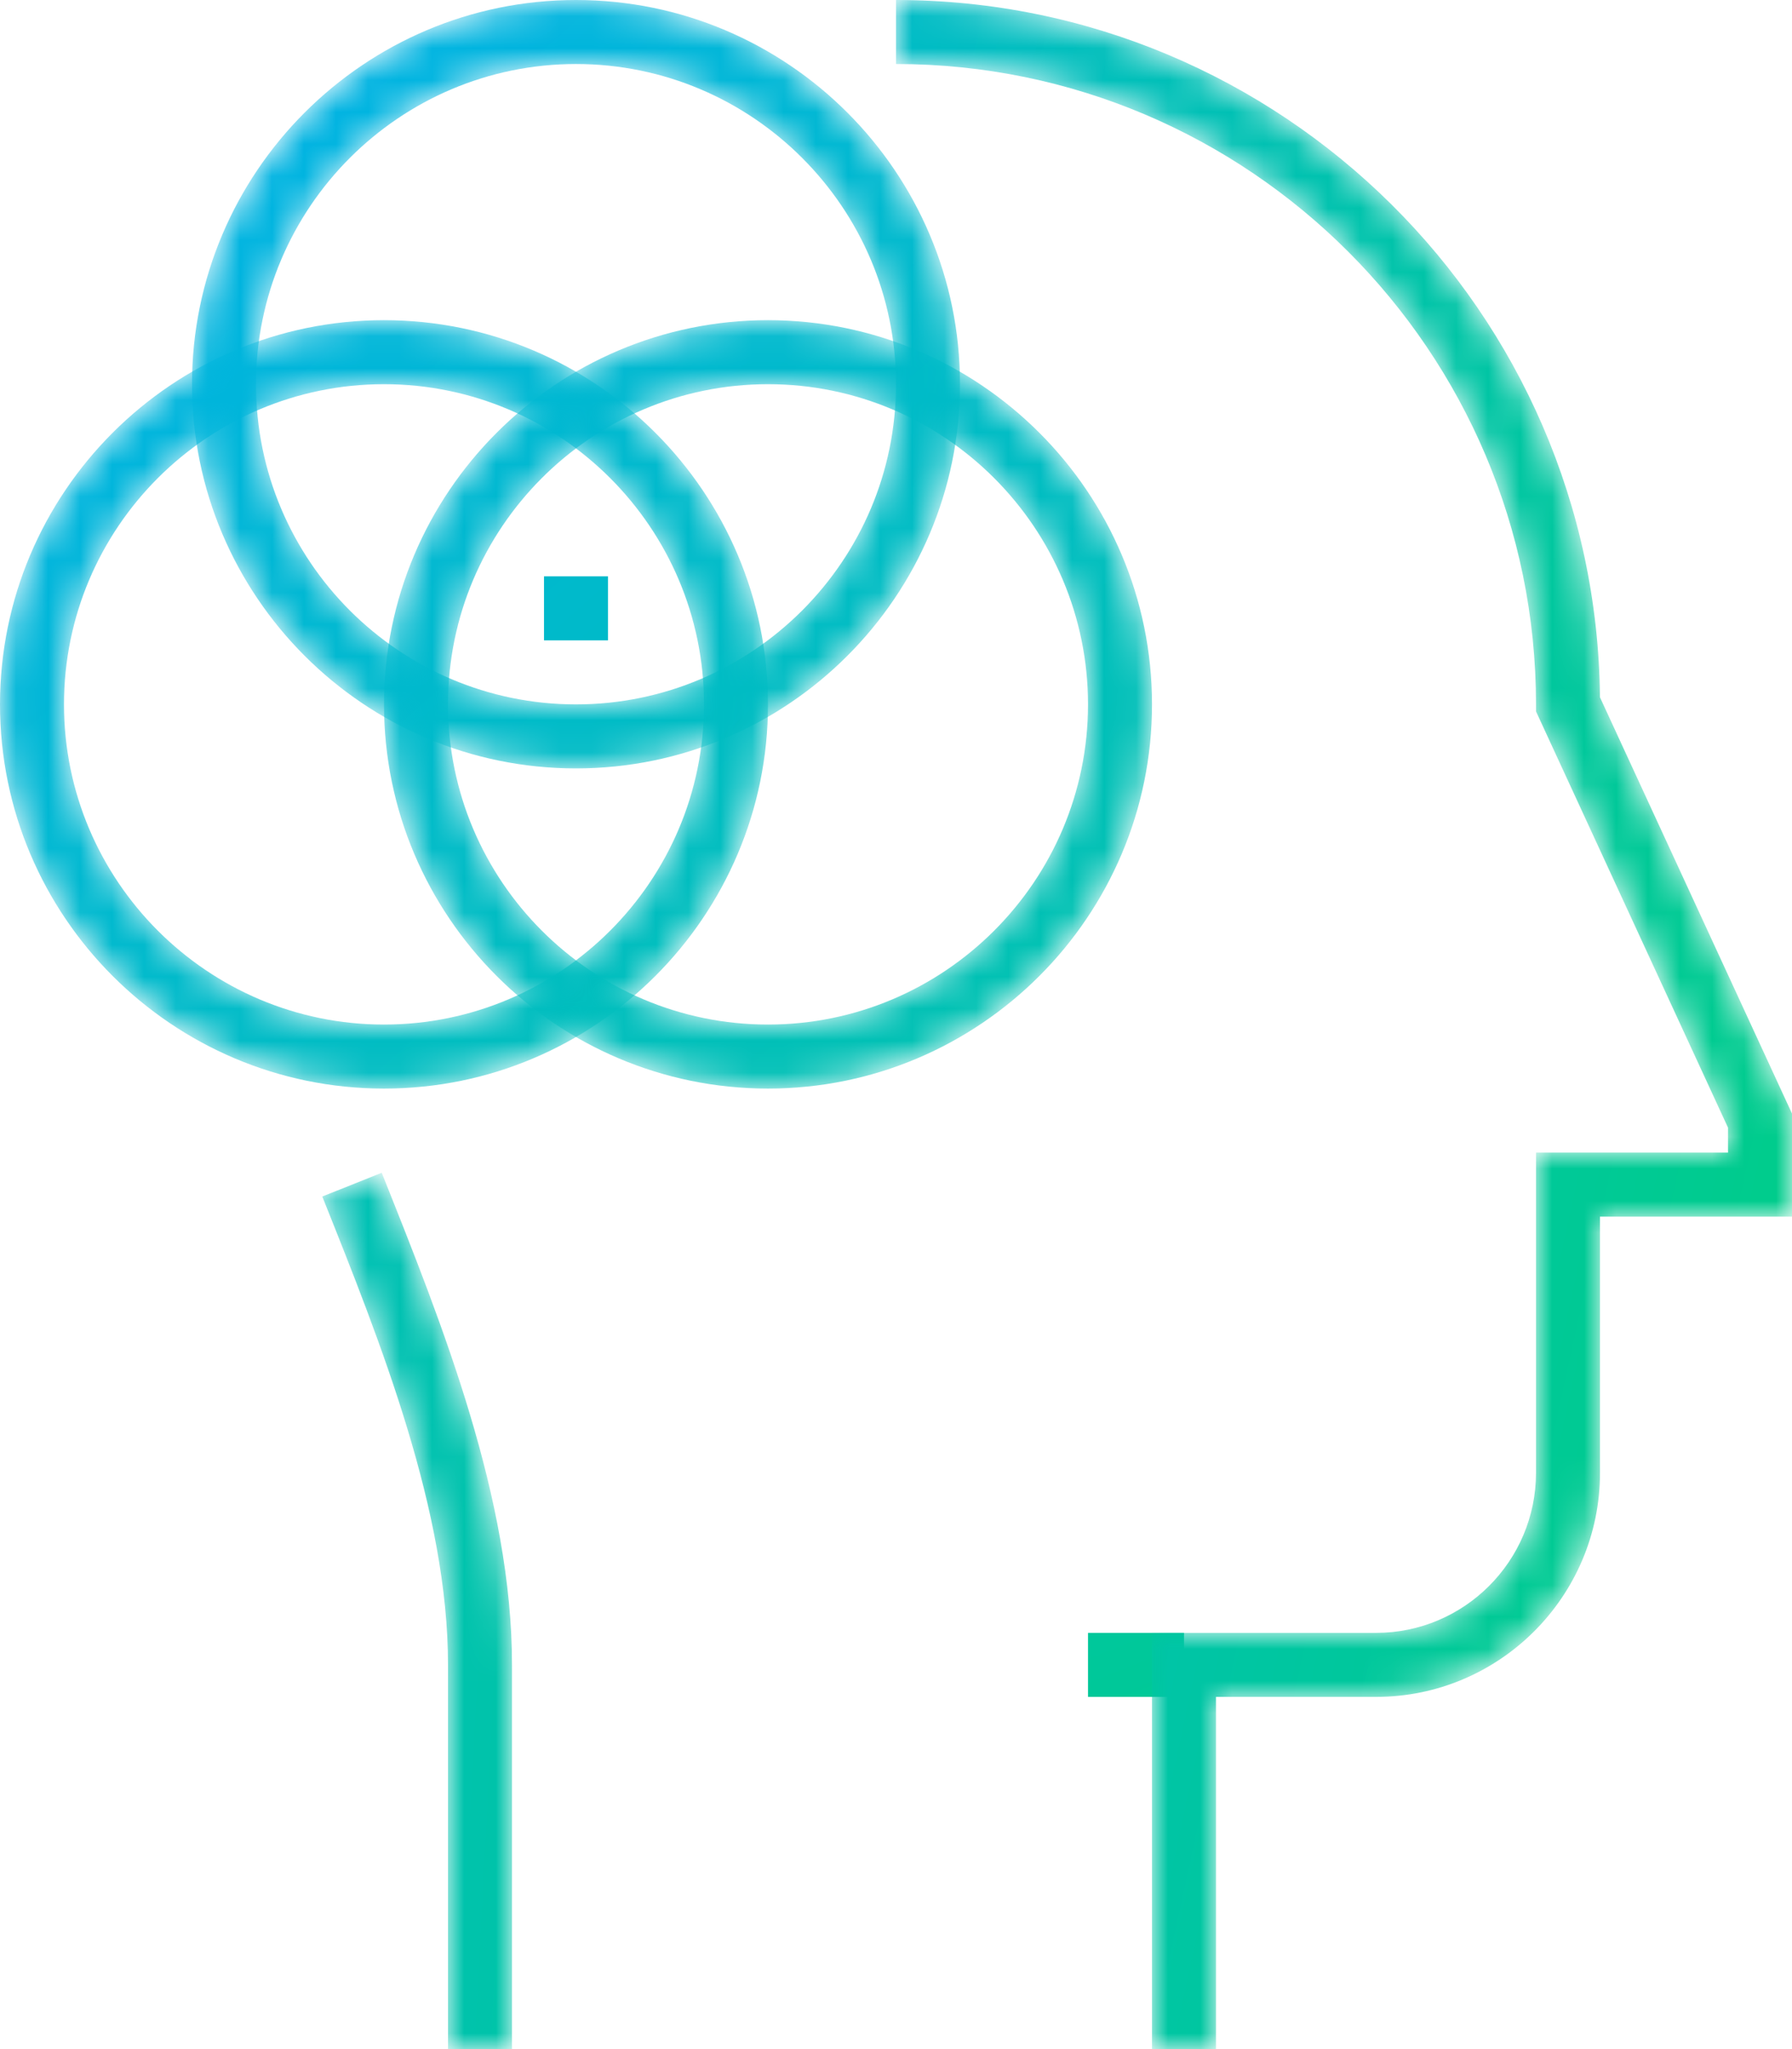
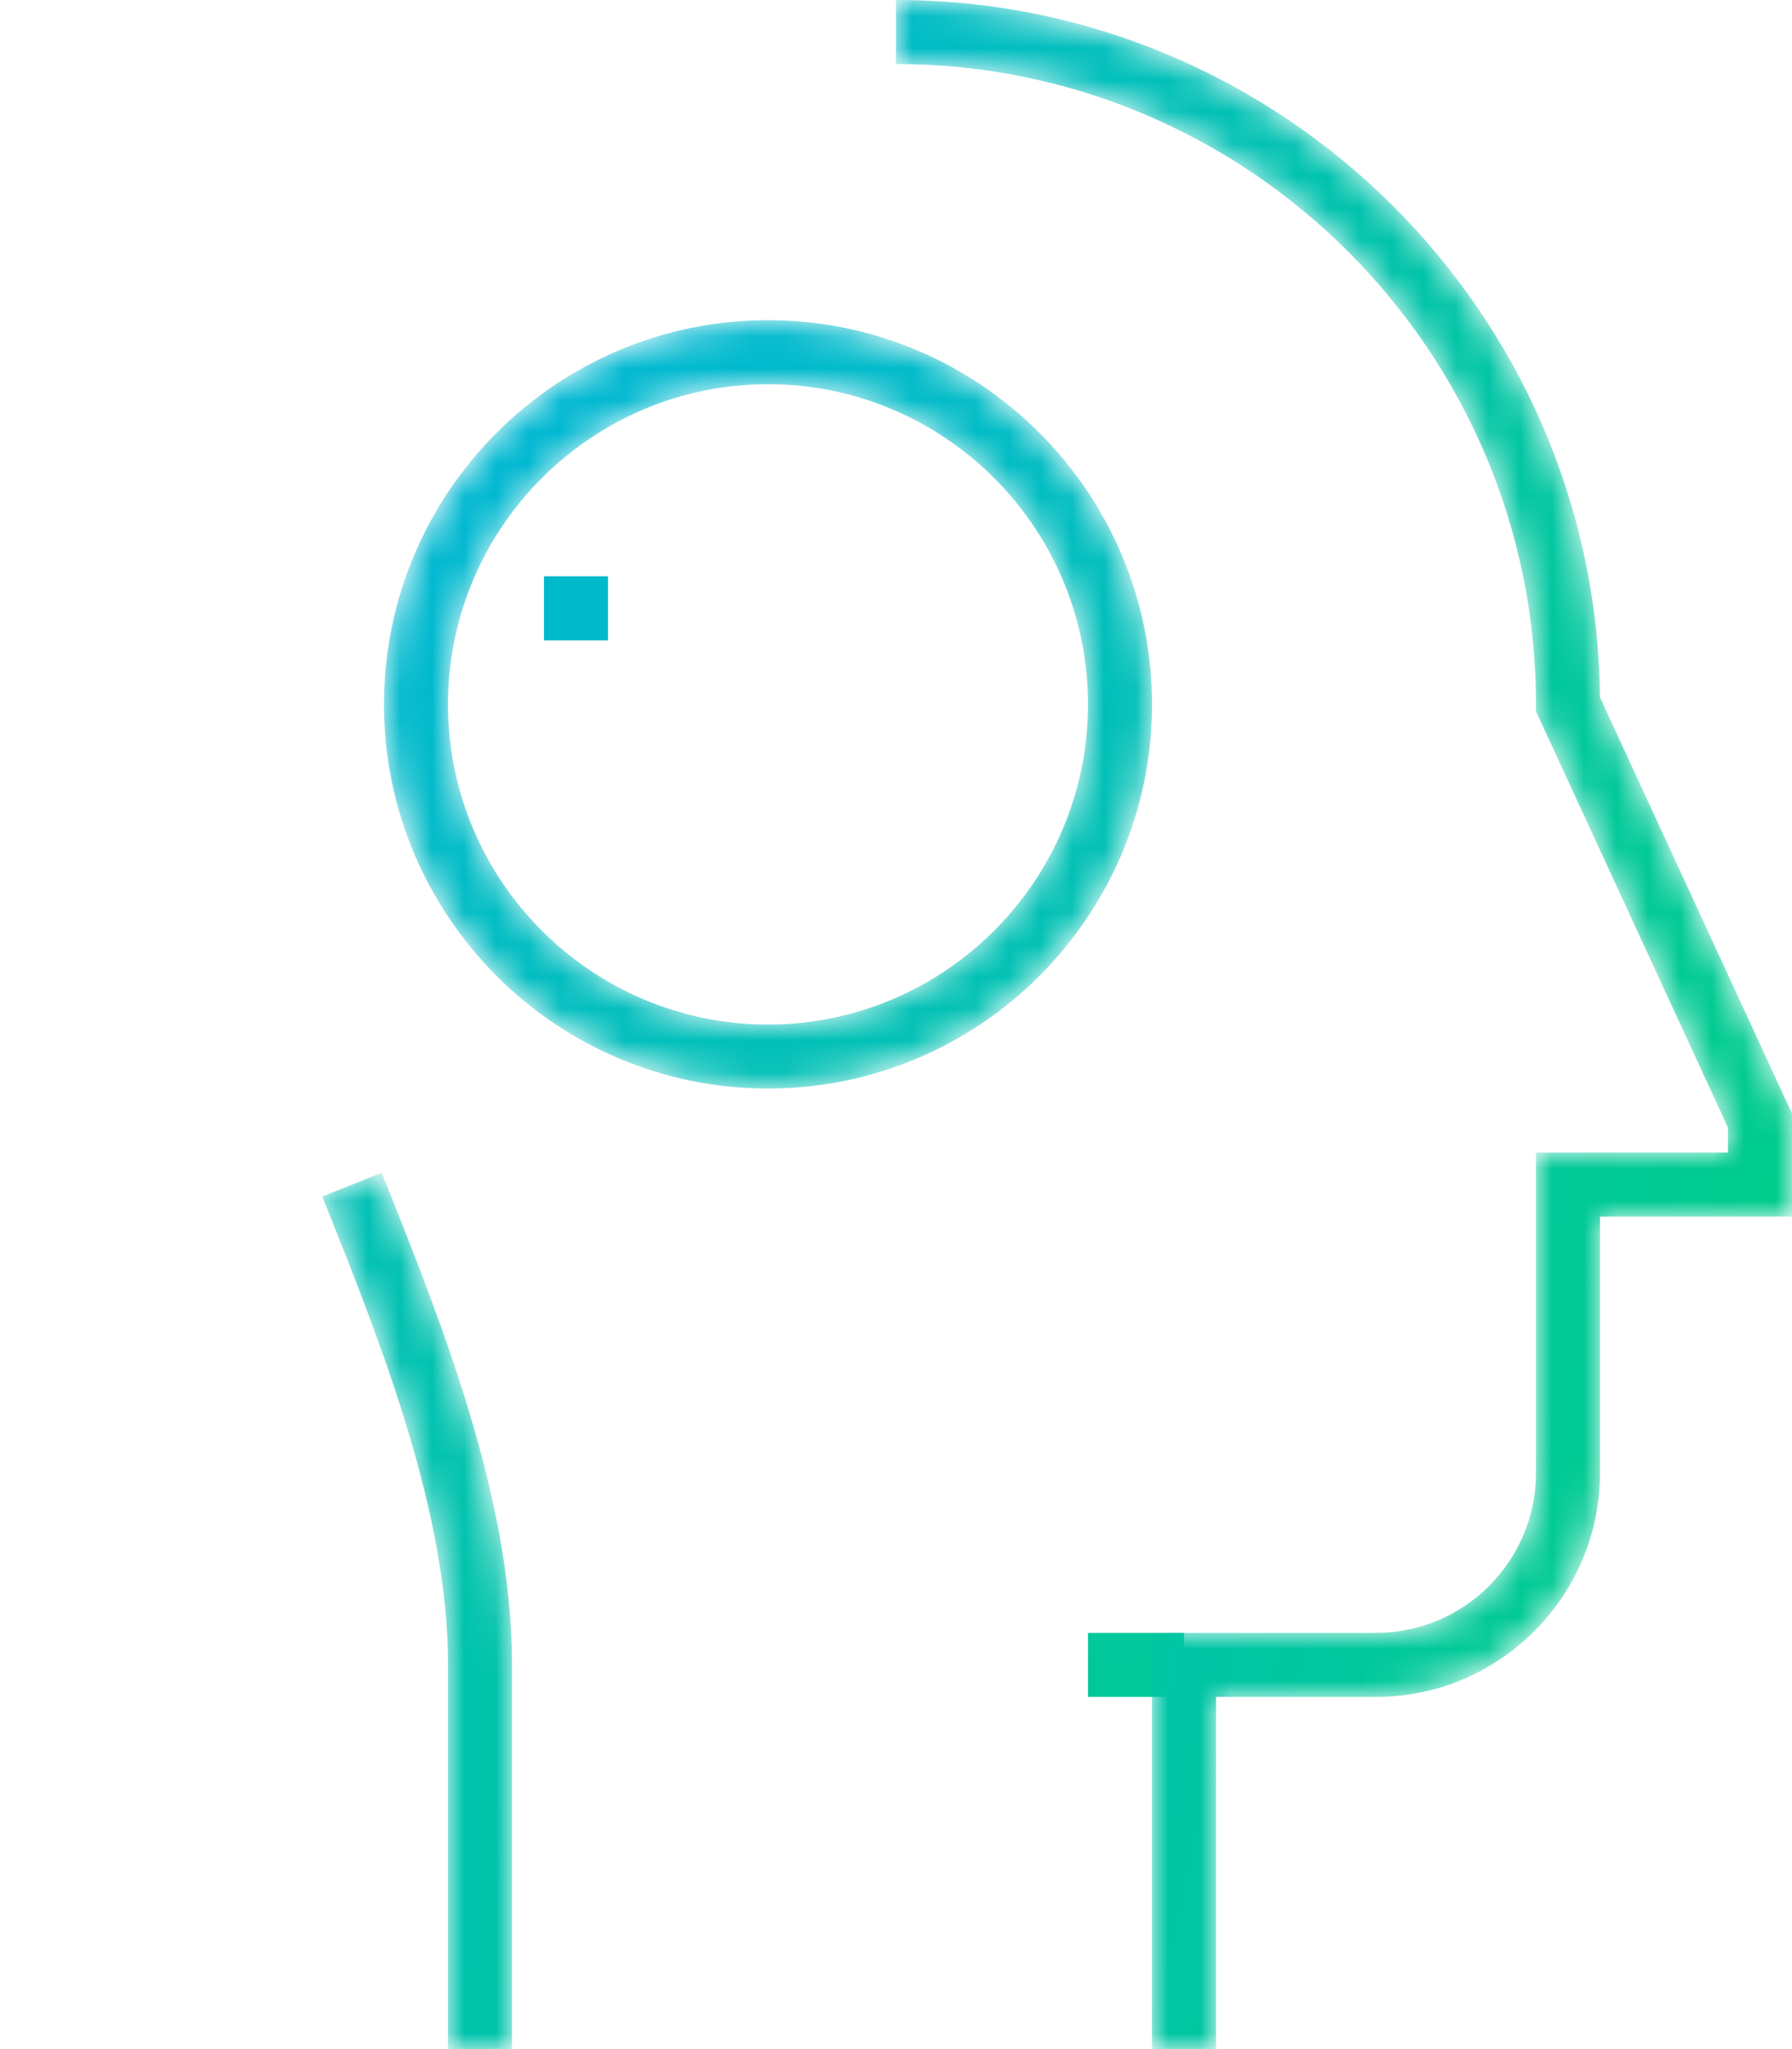
<svg xmlns="http://www.w3.org/2000/svg" xmlns:xlink="http://www.w3.org/1999/xlink" width="56px" height="64px" viewBox="0 0 56 64" version="1.1">
  <title>Group 20</title>
  <desc>Created with Sketch.</desc>
  <defs>
    <linearGradient x1="-1367.954%" y1="-2334.741%" x2="434.435%" y2="696.551%" id="linearGradient-1">
      <stop stop-color="#00AFF0" offset="0%" />
      <stop stop-color="#00CF82" offset="100%" />
    </linearGradient>
    <path d="M0.071,1.371 C1.913,5.974 4,11.193 4,16 L4,28 L6,28 L6,16 C6,10.807 3.837,5.399 1.929,0.629 L0.071,1.371 Z" id="path-2" />
    <linearGradient x1="-486.148%" y1="-79.924%" x2="425.839%" y2="141.572%" id="linearGradient-4">
      <stop stop-color="#00AFF0" offset="0%" />
      <stop stop-color="#00CF82" offset="100%" />
    </linearGradient>
    <path d="M0,0 L0,2 C11.029,2 20,10.972 20,22 L20,22.219 L26,35.22 L26,36 L20,36 L20,46 C20,48.757 17.757,51 15,51 L8,51 L8,64 L10,64 L10,53 L15,53 C18.859,53 22,49.859 22,46 L22,38 L28,38 L28,34.781 L21.999,21.778 C21.88,9.749 12.056,0 0,0 Z" id="path-5" />
    <linearGradient x1="-86.828%" y1="-8.222%" x2="106.286%" y2="86.506%" id="linearGradient-7">
      <stop stop-color="#00AFF0" offset="0%" />
      <stop stop-color="#00CF82" offset="100%" />
    </linearGradient>
    <linearGradient x1="-869.639%" y1="-981.11%" x2="1833.946%" y2="2050.182%" id="linearGradient-8">
      <stop stop-color="#00AFF0" offset="0%" />
      <stop stop-color="#00CF82" offset="100%" />
    </linearGradient>
    <path d="M0,12 C0,18.617 5.383,24 12,24 C18.617,24 24,18.617 24,12 C24,5.383 18.617,0 12,0 C5.383,0 0,5.383 0,12 M2,12 C2,6.486 6.486,2 12,2 C17.514,2 22,6.486 22,12 C22,17.514 17.514,22 12,22 C6.486,22 2,17.514 2,12" id="path-9" />
    <linearGradient x1="-43.922%" y1="-55.306%" x2="181.377%" y2="197.301%" id="linearGradient-11">
      <stop stop-color="#00AFF0" offset="0%" />
      <stop stop-color="#00CF82" offset="100%" />
    </linearGradient>
    <path d="M12,0 C5.383,0 0,5.383 0,12 C0,18.617 5.383,24 12,24 C18.617,24 24,18.617 24,12 C24,5.383 18.617,0 12,0 Z M2,12 C2,6.486 6.487,2 12,2 C17.513,2 22,6.486 22,12 C22,17.514 17.513,22 12,22 C6.487,22 2,17.514 2,12 Z" id="path-12" />
    <linearGradient x1="-12.148%" y1="-19.681%" x2="213.151%" y2="232.926%" id="linearGradient-14">
      <stop stop-color="#00AFF0" offset="0%" />
      <stop stop-color="#00CF82" offset="100%" />
    </linearGradient>
    <path d="M0,12 C0,18.617 5.383,24 12,24 C18.617,24 24,18.617 24,12 C24,5.383 18.617,0 12,0 C5.383,0 0,5.383 0,12 M2,12 C2,6.486 6.486,2 12,2 C17.514,2 22,6.486 22,12 C22,17.514 17.514,22 12,22 C6.486,22 2,17.514 2,12" id="path-15" />
    <linearGradient x1="-21.77%" y1="-30.469%" x2="203.529%" y2="222.138%" id="linearGradient-17">
      <stop stop-color="#00AFF0" offset="0%" />
      <stop stop-color="#00CF82" offset="100%" />
    </linearGradient>
  </defs>
  <g id="Page-1" stroke="none" stroke-width="1" fill="none" fill-rule="evenodd">
    <g id="Group-20">
      <polygon id="Fill-1" fill="url(#linearGradient-1)" points="34 53 37 53 37 51 34 51" />
      <g id="Group-5" transform="translate(10, 36)">
        <mask id="mask-3" fill="white">
          <use xlink:href="#path-2" />
        </mask>
        <g id="Clip-4" />
        <path d="M0.071,1.371 C1.913,5.974 4,11.193 4,16 L4,28 L6,28 L6,16 C6,10.807 3.837,5.399 1.929,0.629 L0.071,1.371 Z" id="Fill-3" fill="url(#linearGradient-4)" mask="url(#mask-3)" />
      </g>
      <g id="Group-8" transform="translate(28, 0)">
        <mask id="mask-6" fill="white">
          <use xlink:href="#path-5" />
        </mask>
        <g id="Clip-7" />
        <path d="M0,0 L0,2 C11.029,2 20,10.972 20,22 L20,22.219 L26,35.22 L26,36 L20,36 L20,46 C20,48.757 17.757,51 15,51 L8,51 L8,64 L10,64 L10,53 L15,53 C18.859,53 22,49.859 22,46 L22,38 L28,38 L28,34.781 L21.999,21.778 C21.88,9.749 12.056,0 0,0 Z" id="Fill-6" fill="url(#linearGradient-7)" mask="url(#mask-6)" />
      </g>
      <polygon id="Fill-9" fill="url(#linearGradient-8)" points="17 20 19 20 19 18 17 18" />
      <g id="Group-13" transform="translate(12, 10)">
        <mask id="mask-10" fill="white">
          <use xlink:href="#path-9" />
        </mask>
        <g id="Clip-12" />
        <path d="M0,12 C0,18.617 5.383,24 12,24 C18.617,24 24,18.617 24,12 C24,5.383 18.617,0 12,0 C5.383,0 0,5.383 0,12 M2,12 C2,6.486 6.486,2 12,2 C17.514,2 22,6.486 22,12 C22,17.514 17.514,22 12,22 C6.486,22 2,17.514 2,12" id="Fill-11" fill="url(#linearGradient-11)" mask="url(#mask-10)" />
      </g>
      <g id="Group-16" transform="translate(6, 0)">
        <mask id="mask-13" fill="white">
          <use xlink:href="#path-12" />
        </mask>
        <g id="Clip-15" />
-         <path d="M12,0 C5.383,0 0,5.383 0,12 C0,18.617 5.383,24 12,24 C18.617,24 24,18.617 24,12 C24,5.383 18.617,0 12,0 Z M2,12 C2,6.486 6.487,2 12,2 C17.513,2 22,6.486 22,12 C22,17.514 17.513,22 12,22 C6.487,22 2,17.514 2,12 Z" id="Fill-14" fill="url(#linearGradient-14)" mask="url(#mask-13)" />
      </g>
      <g id="Group-19" transform="translate(0, 10)">
        <mask id="mask-16" fill="white">
          <use xlink:href="#path-15" />
        </mask>
        <g id="Clip-18" />
-         <path d="M0,12 C0,18.617 5.383,24 12,24 C18.617,24 24,18.617 24,12 C24,5.383 18.617,0 12,0 C5.383,0 0,5.383 0,12 M2,12 C2,6.486 6.486,2 12,2 C17.514,2 22,6.486 22,12 C22,17.514 17.514,22 12,22 C6.486,22 2,17.514 2,12" id="Fill-17" fill="url(#linearGradient-17)" mask="url(#mask-16)" />
      </g>
    </g>
  </g>
</svg>